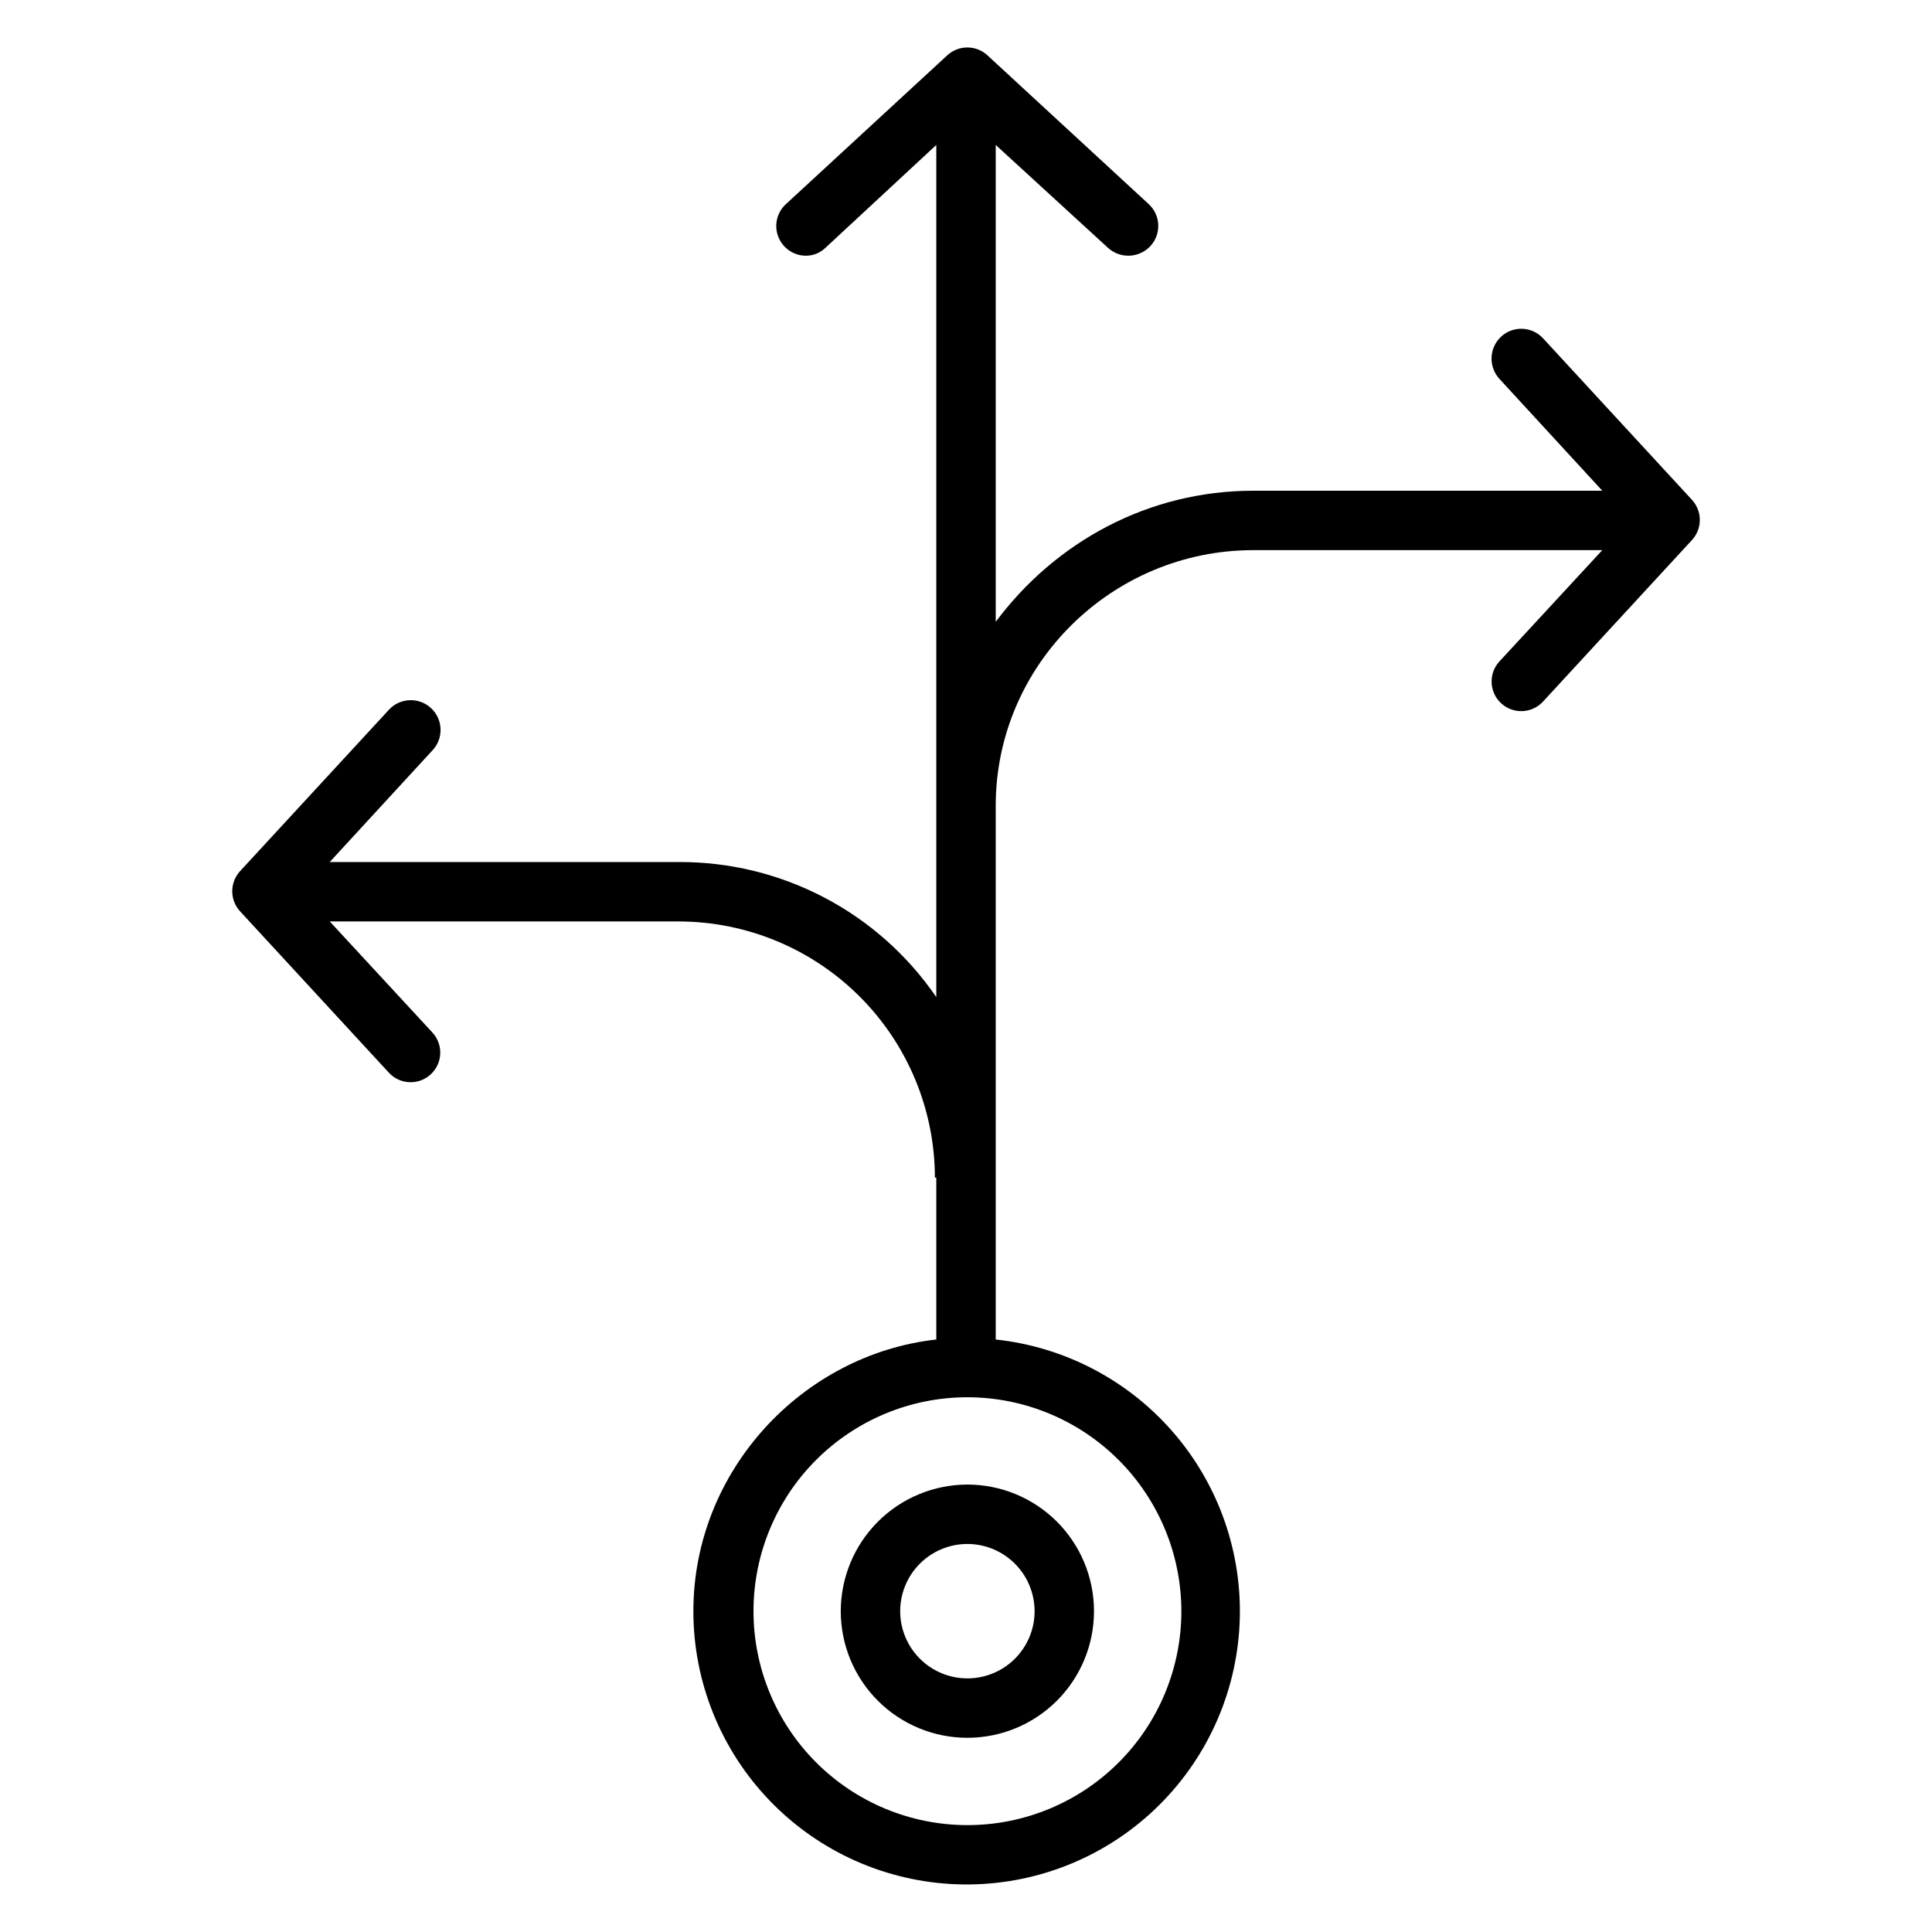
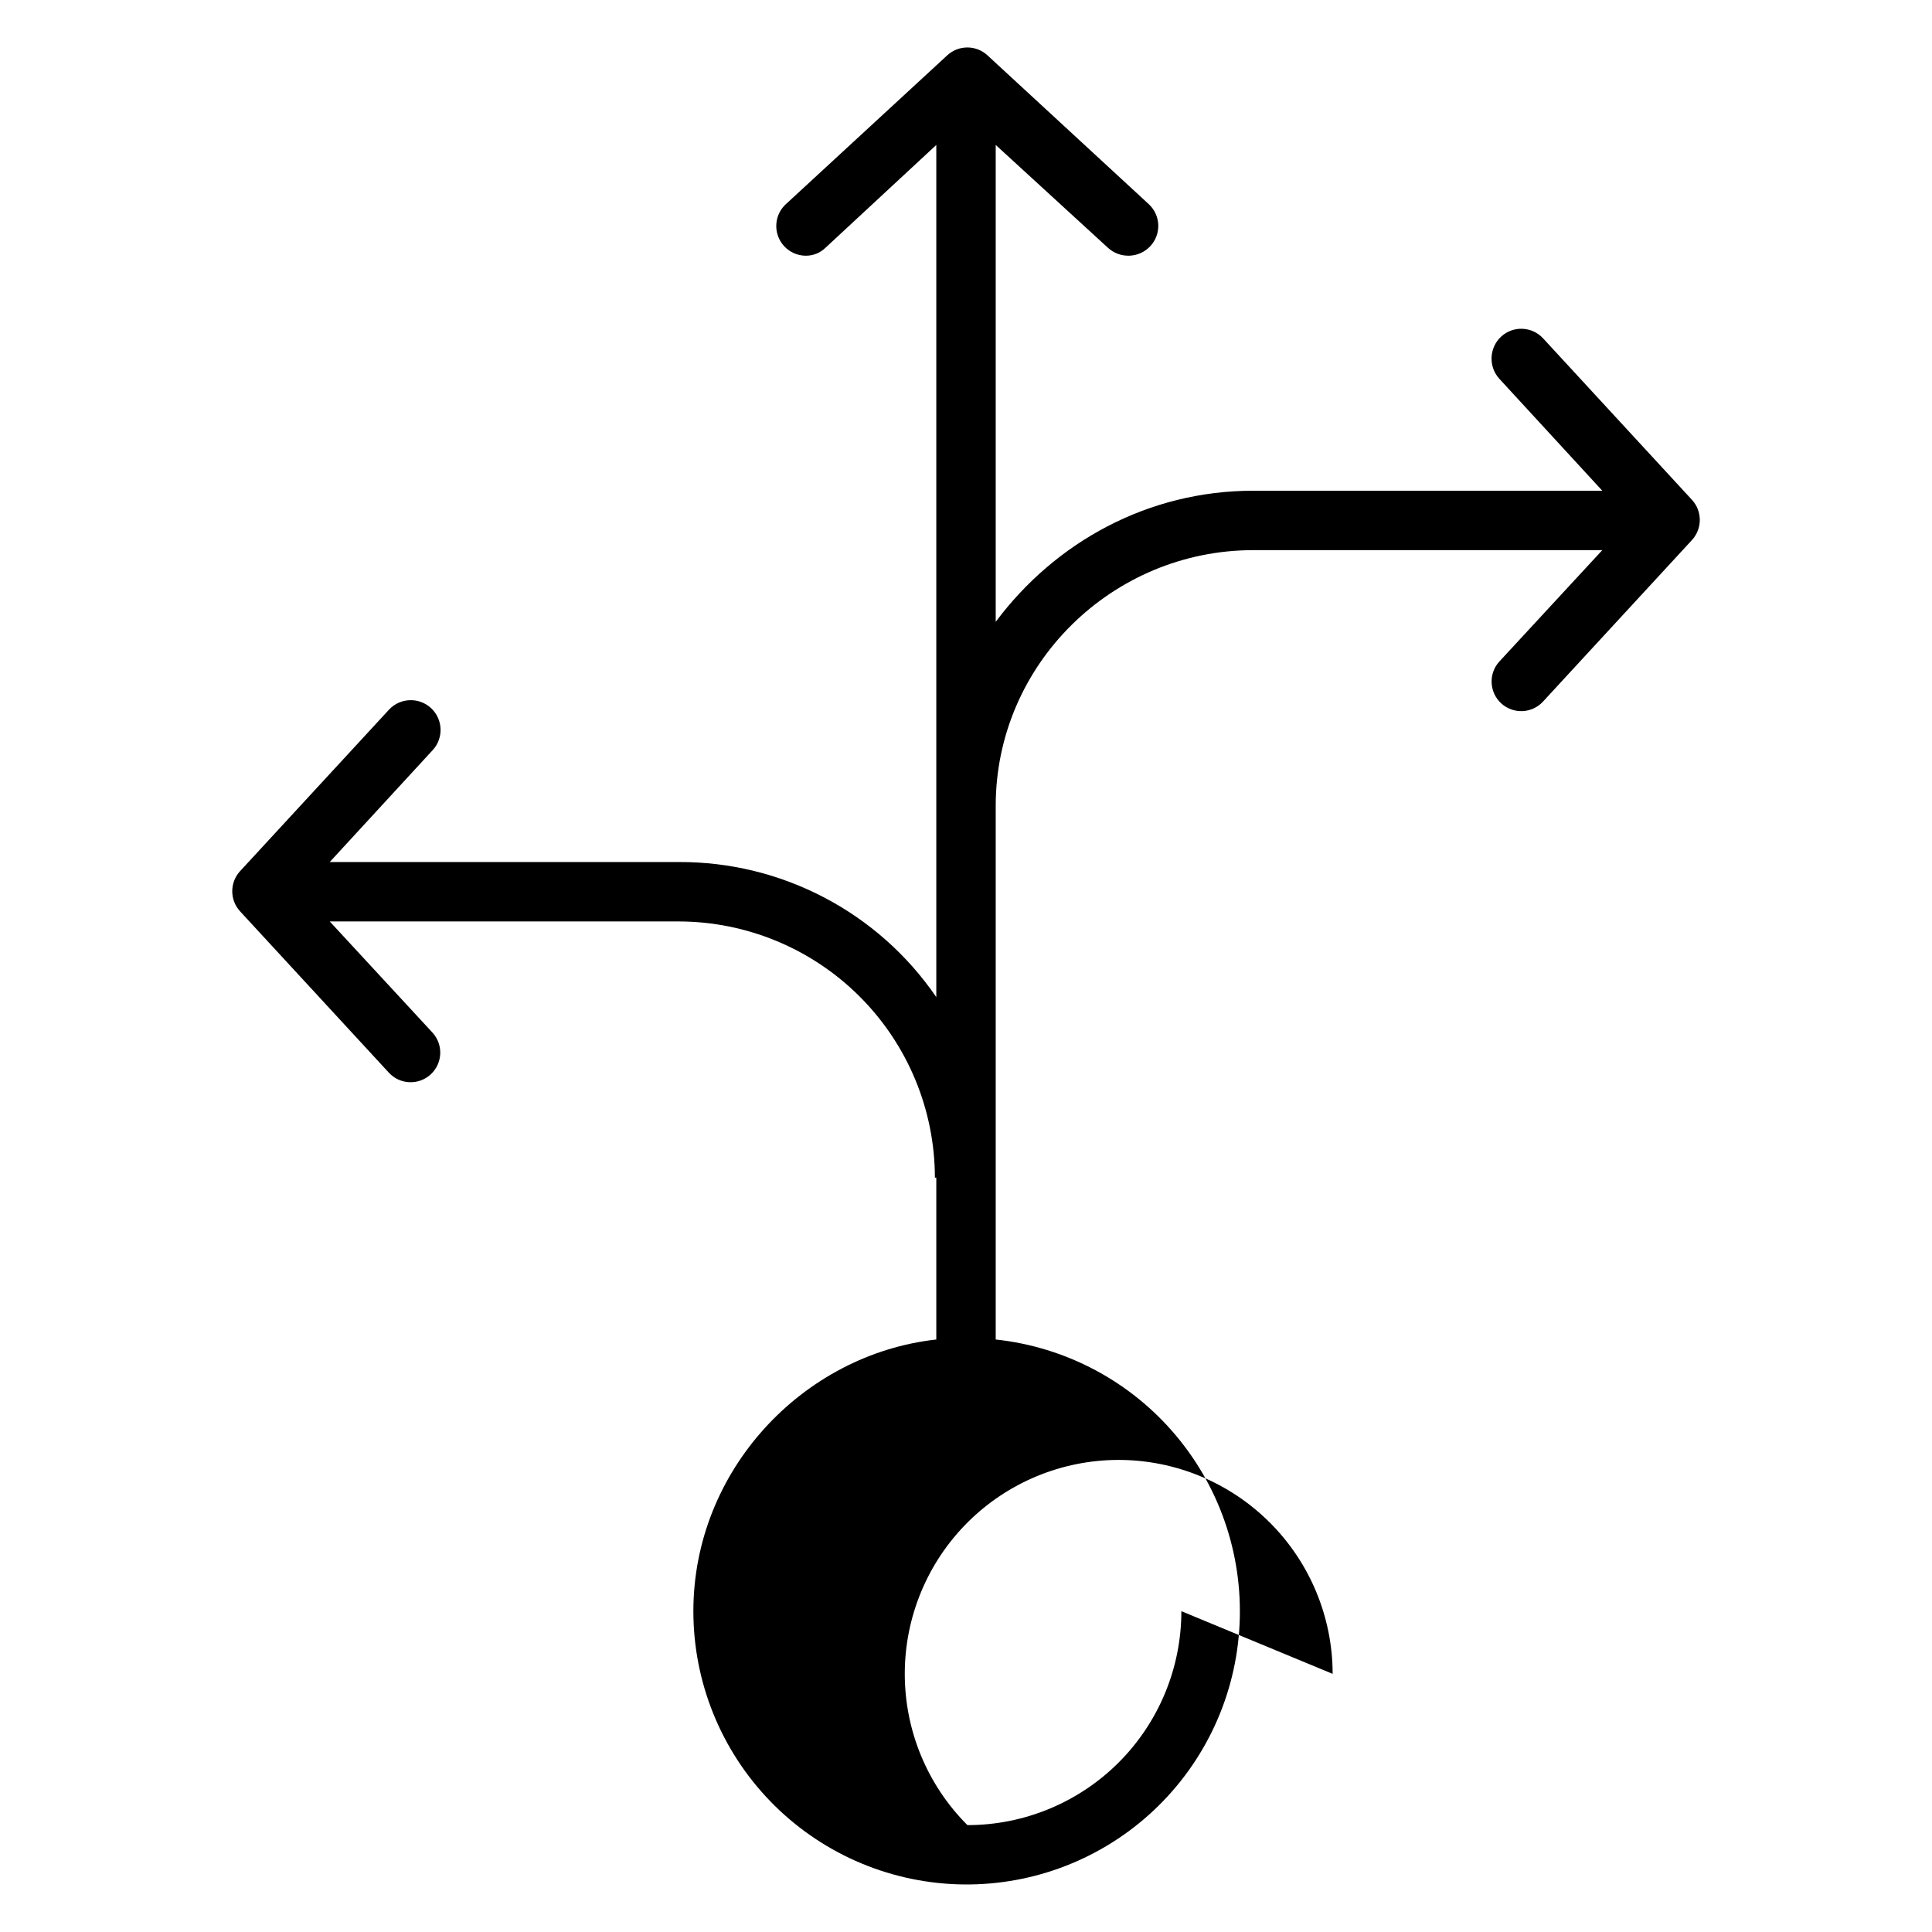
<svg xmlns="http://www.w3.org/2000/svg" fill="#000000" width="800px" height="800px" version="1.1" viewBox="144 144 512 512">
  <g>
-     <path d="m366.81 570.98c0 8.898 3.535 17.434 9.828 23.727 6.293 6.293 14.828 9.828 23.727 9.828 8.898 0 17.434-3.535 23.727-9.828 6.293-6.293 9.828-14.828 9.828-23.727s-3.535-17.434-9.828-23.727c-6.293-6.293-14.828-9.828-23.727-9.828-8.895 0.012-17.426 3.551-23.715 9.84-6.289 6.289-9.828 14.82-9.84 23.715zm51.371 0c0 4.723-1.875 9.254-5.215 12.594s-7.871 5.215-12.594 5.215c-4.727 0-9.254-1.875-12.594-5.215-3.344-3.34-5.219-7.871-5.219-12.594s1.875-9.254 5.219-12.594c3.34-3.34 7.867-5.219 12.594-5.219 4.719 0.008 9.246 1.887 12.586 5.227 3.34 3.336 5.215 7.863 5.223 12.586z" />
-     <path d="m552.93 233.66c-2.949-3.191-7.926-3.394-11.121-0.449-3.195 2.977-3.398 7.969-0.449 11.191l27.266 29.645h-92.48c-27.938 0-52.527 13.641-68.27 34.746v-126.38l29.762 27.27-0.004-0.004c3.234 2.949 8.234 2.746 11.219-0.449 2.957-3.184 2.773-8.16-0.406-11.117l-42.758-39.449c-3.008-2.781-7.652-2.781-10.66 0l-42.773 39.449h-0.004c-2.379 2.195-3.168 5.629-1.988 8.648 1.18 3.019 4.09 5.004 7.332 5.004 1.922 0 3.766-0.746 5.148-2.086l29.387-27.266v225.83c-15.414-22.512-40.984-35.918-68.27-35.797h-92.48l27.27-29.641h0.004c2.961-3.195 2.769-8.188-0.426-11.152-3.195-2.961-8.188-2.769-11.152 0.426l-39.445 42.773c-2.777 3.012-2.777 7.656 0 10.668l39.449 42.781c2.938 3.152 7.867 3.348 11.043 0.438 3.18-2.914 3.414-7.84 0.531-11.043l-27.27-29.504h92.48-0.004c18 0.027 35.254 7.191 47.98 19.918 12.727 12.727 19.891 29.98 19.918 47.977h0.371v42.895c-35.426 3.938-64.379 34.723-64.379 72.004 0 18.758 7.281 36.789 20.309 50.285 13.027 13.5 30.785 21.418 49.535 22.086 18.746 0.664 37.023-5.969 50.977-18.508 13.953-12.543 22.496-30.008 23.828-48.719 1.332-18.715-4.648-37.215-16.684-51.605-12.035-14.391-29.188-23.547-47.84-25.543v-141.43c0-37.438 30.832-67.758 68.27-67.758h92.48l-27.27 29.504-0.004 0.004c-2.93 3.195-2.711 8.16 0.484 11.094 3.195 2.93 8.164 2.715 11.094-0.484l39.449-42.785c2.781-3.016 2.781-7.66 0-10.676zm-95.855 337.32c0 15.035-5.973 29.457-16.605 40.09-10.633 10.633-25.055 16.605-40.09 16.605s-29.457-5.977-40.09-16.609c-10.633-10.629-16.605-25.051-16.605-40.086 0-15.039 5.973-29.457 16.605-40.09 10.633-10.633 25.055-16.605 40.09-16.605 15.031 0.016 29.441 5.996 40.07 16.625 10.629 10.629 16.609 25.039 16.625 40.07z" />
+     <path d="m552.93 233.66c-2.949-3.191-7.926-3.394-11.121-0.449-3.195 2.977-3.398 7.969-0.449 11.191l27.266 29.645h-92.48c-27.938 0-52.527 13.641-68.27 34.746v-126.38l29.762 27.27-0.004-0.004c3.234 2.949 8.234 2.746 11.219-0.449 2.957-3.184 2.773-8.16-0.406-11.117l-42.758-39.449c-3.008-2.781-7.652-2.781-10.66 0l-42.773 39.449h-0.004c-2.379 2.195-3.168 5.629-1.988 8.648 1.18 3.019 4.09 5.004 7.332 5.004 1.922 0 3.766-0.746 5.148-2.086l29.387-27.266v225.83c-15.414-22.512-40.984-35.918-68.27-35.797h-92.48l27.27-29.641h0.004c2.961-3.195 2.769-8.188-0.426-11.152-3.195-2.961-8.188-2.769-11.152 0.426l-39.445 42.773c-2.777 3.012-2.777 7.656 0 10.668l39.449 42.781c2.938 3.152 7.867 3.348 11.043 0.438 3.18-2.914 3.414-7.84 0.531-11.043l-27.27-29.504h92.48-0.004c18 0.027 35.254 7.191 47.98 19.918 12.727 12.727 19.891 29.98 19.918 47.977h0.371v42.895c-35.426 3.938-64.379 34.723-64.379 72.004 0 18.758 7.281 36.789 20.309 50.285 13.027 13.5 30.785 21.418 49.535 22.086 18.746 0.664 37.023-5.969 50.977-18.508 13.953-12.543 22.496-30.008 23.828-48.719 1.332-18.715-4.648-37.215-16.684-51.605-12.035-14.391-29.188-23.547-47.84-25.543v-141.43c0-37.438 30.832-67.758 68.27-67.758h92.48l-27.27 29.504-0.004 0.004c-2.93 3.195-2.711 8.16 0.484 11.094 3.195 2.93 8.164 2.715 11.094-0.484l39.449-42.785c2.781-3.016 2.781-7.66 0-10.676zm-95.855 337.32c0 15.035-5.973 29.457-16.605 40.09-10.633 10.633-25.055 16.605-40.09 16.605c-10.633-10.629-16.605-25.051-16.605-40.086 0-15.039 5.973-29.457 16.605-40.09 10.633-10.633 25.055-16.605 40.09-16.605 15.031 0.016 29.441 5.996 40.07 16.625 10.629 10.629 16.609 25.039 16.625 40.07z" />
  </g>
</svg>